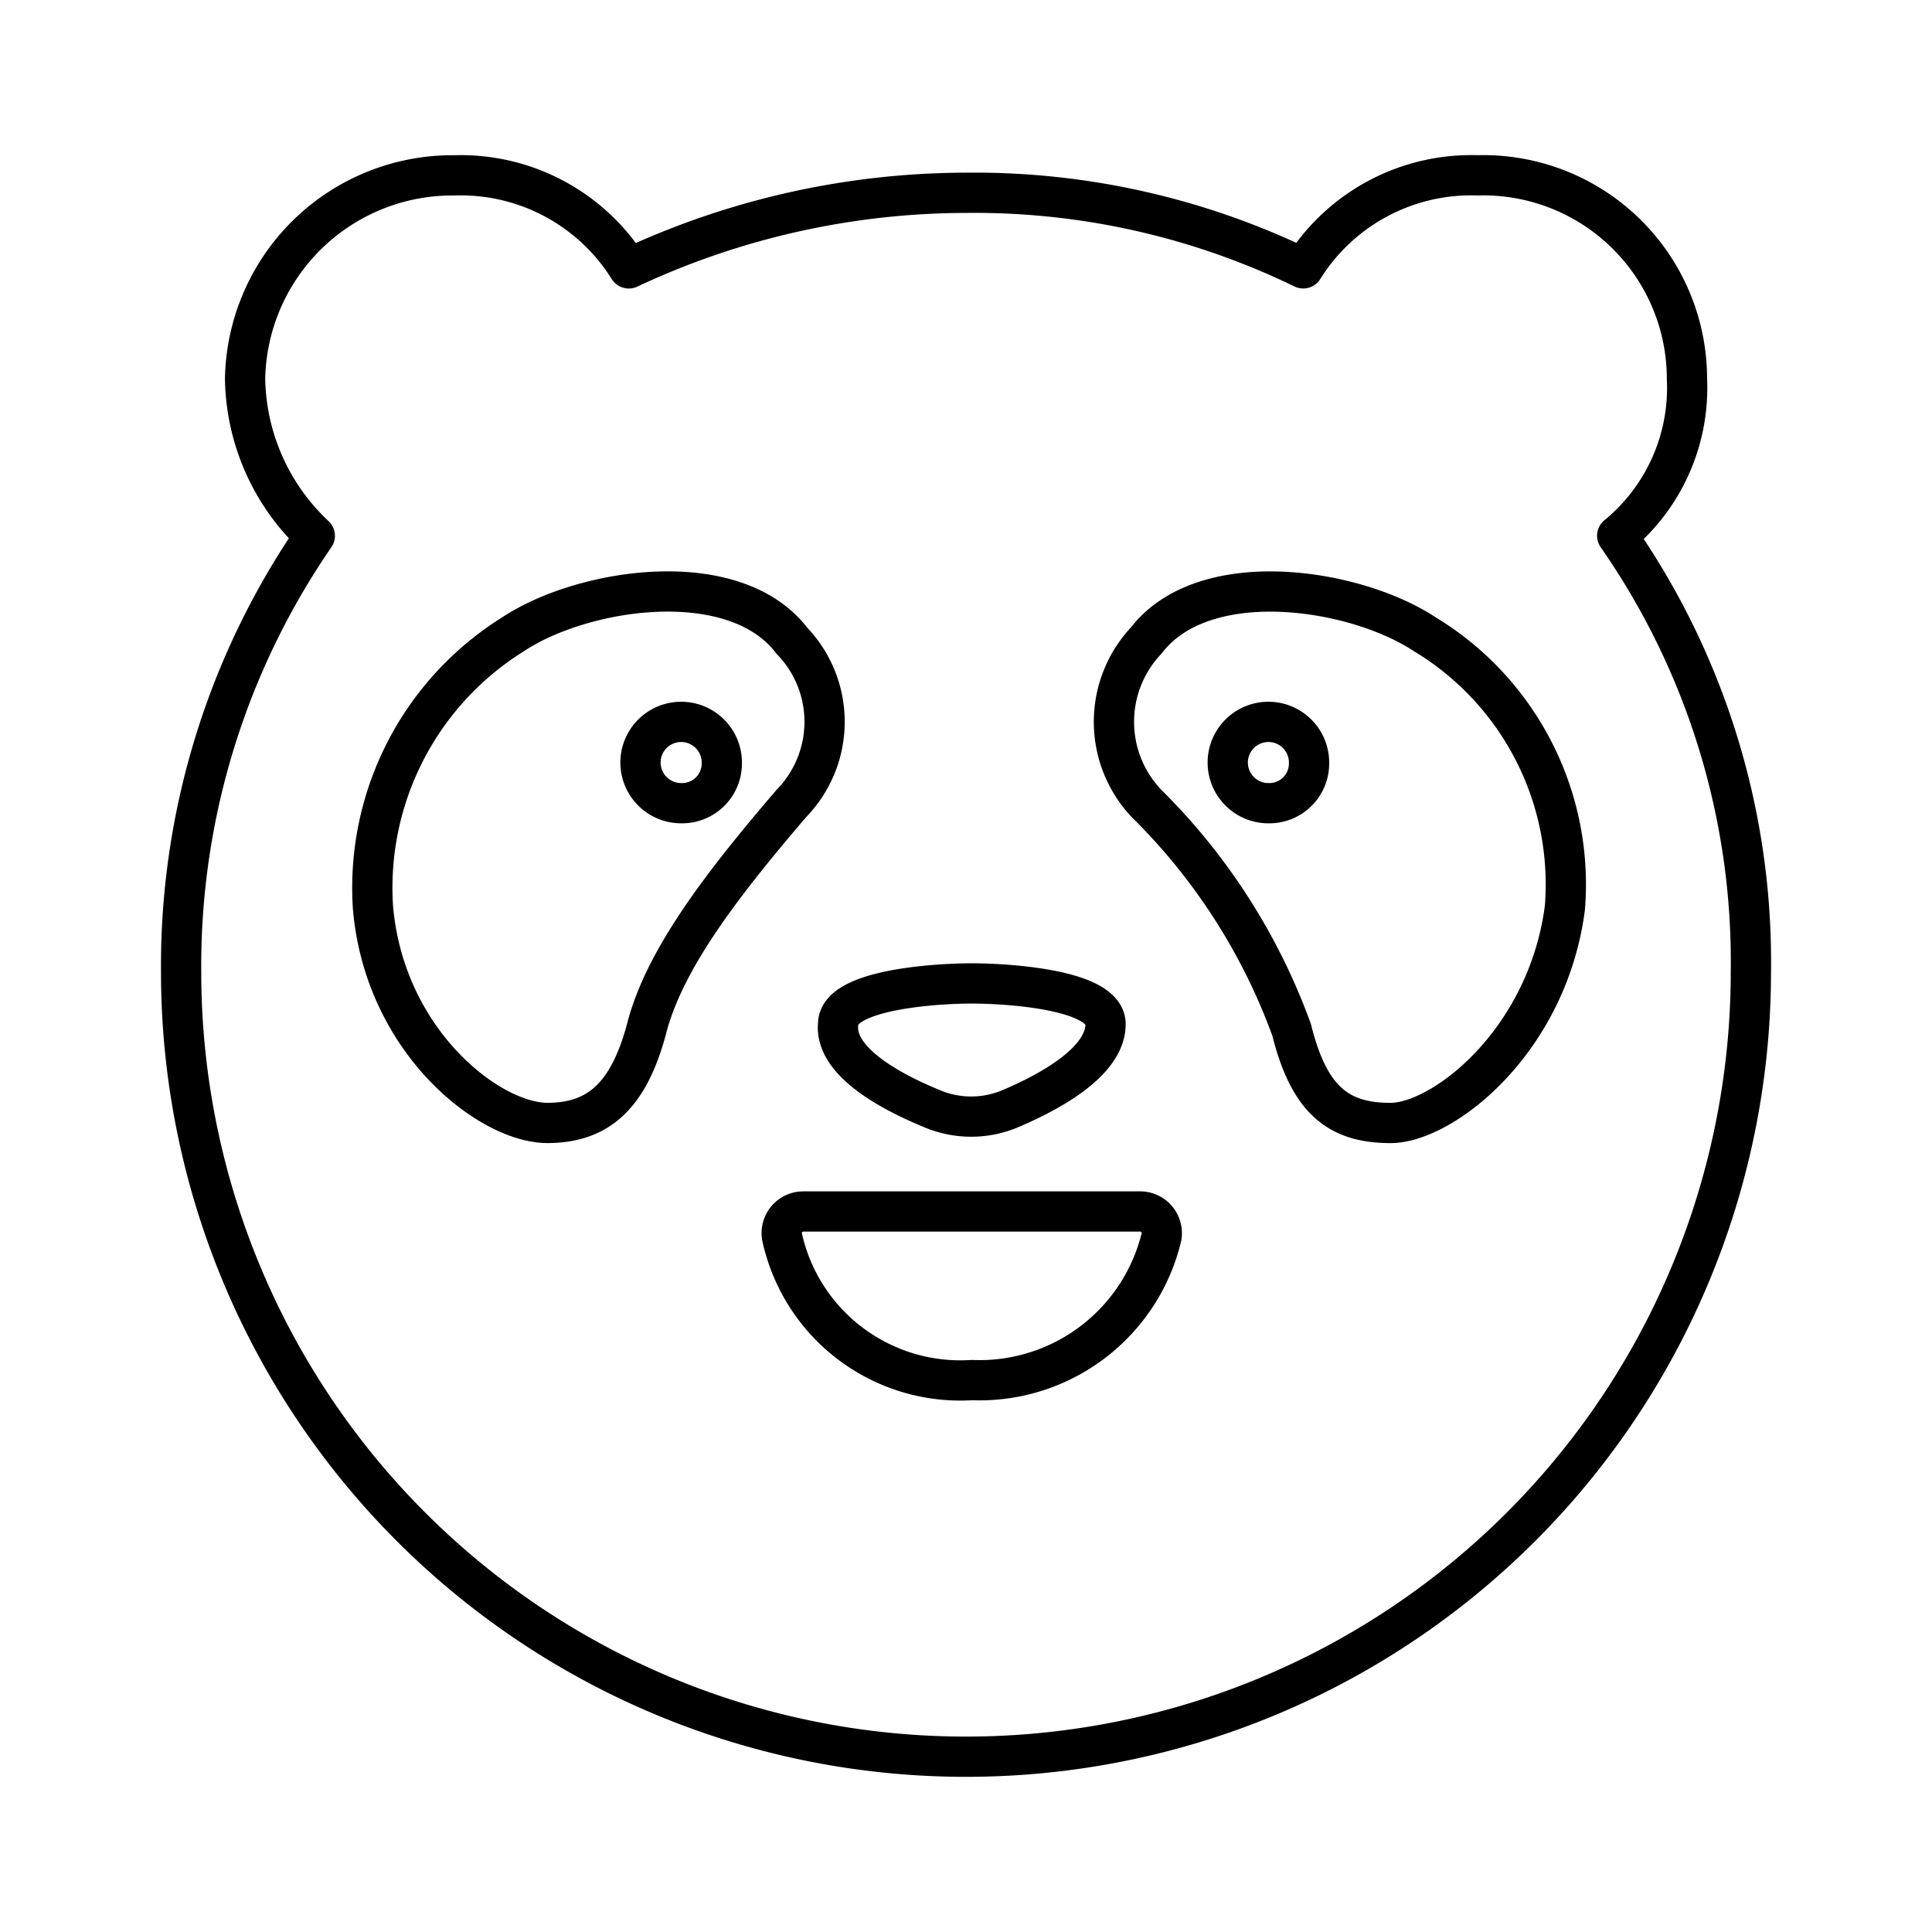
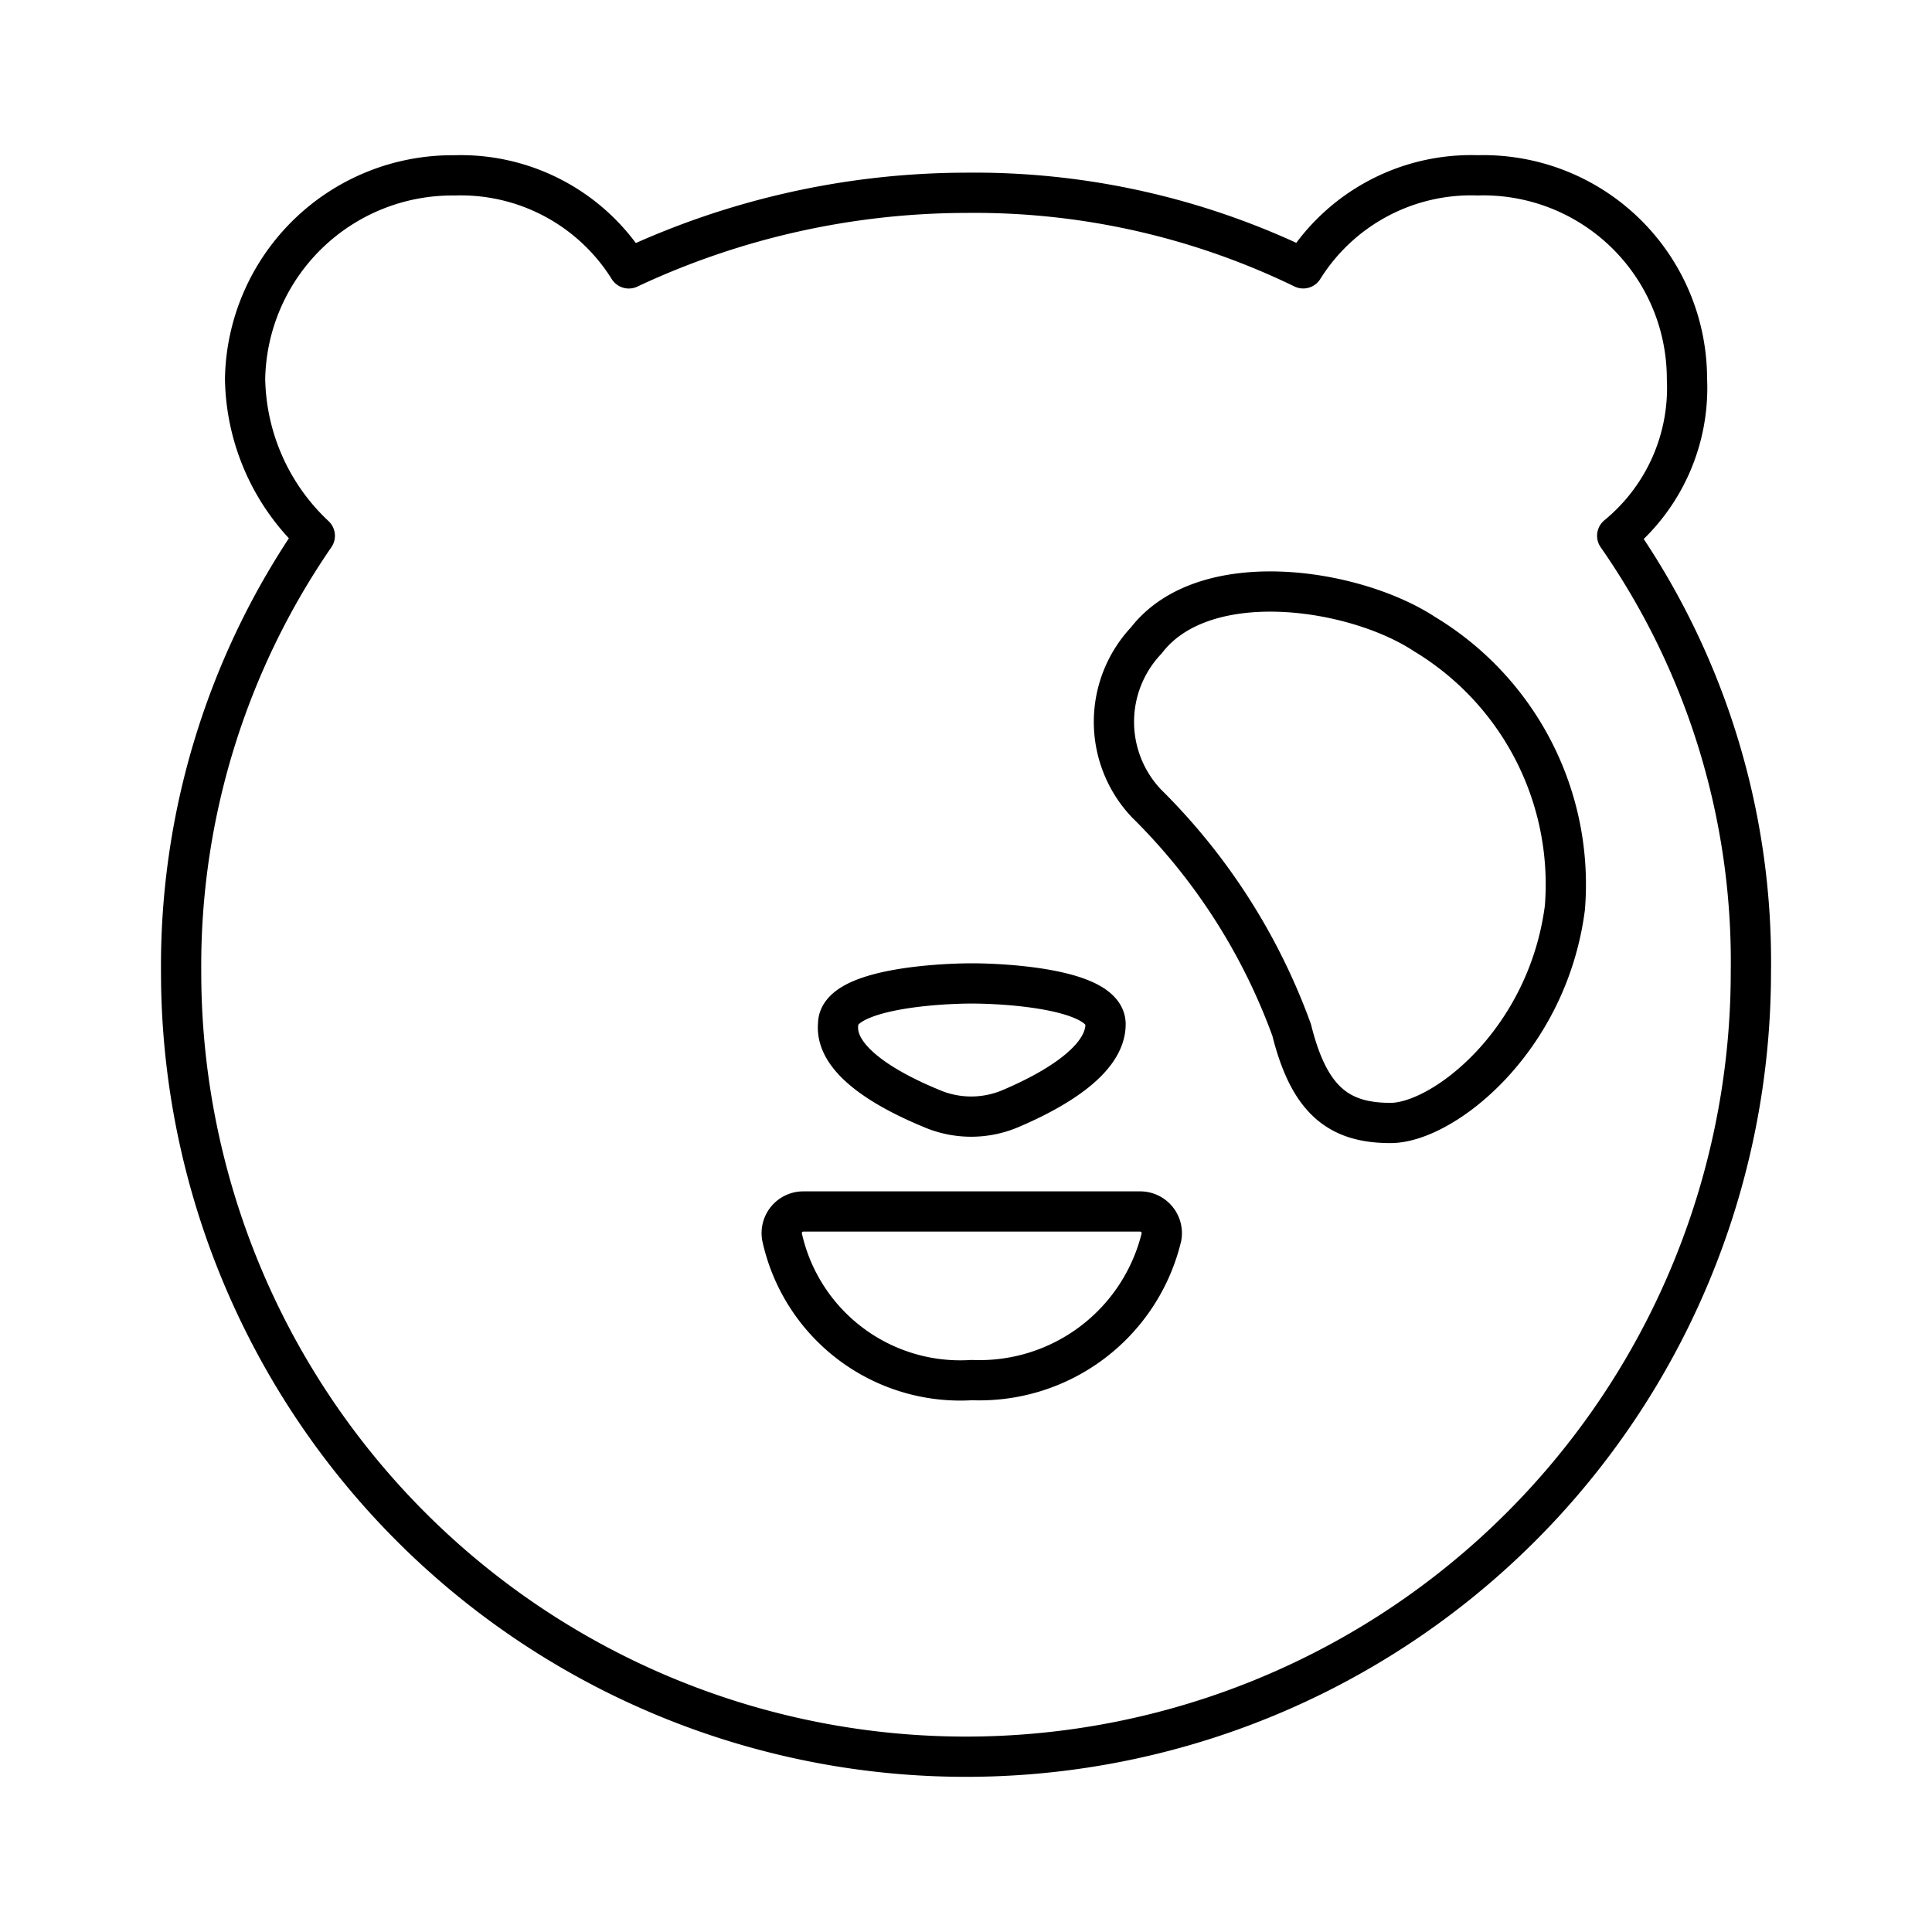
<svg xmlns="http://www.w3.org/2000/svg" width="800" height="800" viewBox="0 0 48 48">
  <path fill="none" stroke="currentColor" stroke-linecap="round" stroke-linejoin="round" d="M24.145 34.288a4.65 4.65 0 0 0 4.711-3.555a.538.538 0 0 0-.524-.634h-8.378a.537.537 0 0 0-.525.628a4.534 4.534 0 0 0 4.716 3.561" />
  <path fill="none" stroke="currentColor" stroke-linecap="round" stroke-linejoin="round" d="M40.179 13.311a4.75 4.75 0 0 0 1.733-3.9a5.06 5.06 0 0 0-5.2-5.055a4.92 4.92 0 0 0-4.334 2.311A18.7 18.7 0 0 0 24 4.79a19.8 19.8 0 0 0-8.378 1.878a4.92 4.92 0 0 0-4.333-2.311a5.15 5.15 0 0 0-5.2 5.055a5.46 5.46 0 0 0 1.732 3.9A18.84 18.84 0 0 0 4.5 24.145a19.5 19.5 0 0 0 39 0a18.5 18.5 0 0 0-3.321-10.834" />
  <path fill="none" stroke="currentColor" stroke-linecap="round" stroke-linejoin="round" d="M23.18 27.555a2.5 2.5 0 0 0 1.921-.01c.982-.417 2.366-1.168 2.366-2.1c0-.868-2.456-1.012-3.322-1.012s-3.322.144-3.322 1.011c-.094.94 1.343 1.698 2.357 2.11m12.232-11.787c-1.733-1.155-5.488-1.733-6.933.145a2.946 2.946 0 0 0 0 4.044a15.2 15.2 0 0 1 3.612 5.634c.433 1.733 1.155 2.31 2.455 2.31s3.9-2.022 4.333-5.344a7.26 7.26 0 0 0-3.467-6.79" />
-   <path fill="none" stroke="currentColor" stroke-linecap="round" stroke-linejoin="round" d="M31.513 19.955a1.01 1.01 0 1 1 1.01-1.01a.987.987 0 0 1-1.01 1.01M19.668 15.91c-1.445-1.876-5.2-1.3-6.933-.144a7.42 7.42 0 0 0-3.468 6.788c.29 3.322 2.89 5.345 4.334 5.345c1.301 0 2.022-.722 2.455-2.31c.433-1.734 1.877-3.611 3.611-5.634a2.904 2.904 0 0 0 0-4.044" />
-   <path fill="none" stroke="currentColor" stroke-linecap="round" stroke-linejoin="round" d="M16.923 19.955a1.01 1.01 0 1 1 1.01-1.01a.987.987 0 0 1-1.01 1.01" />
</svg>